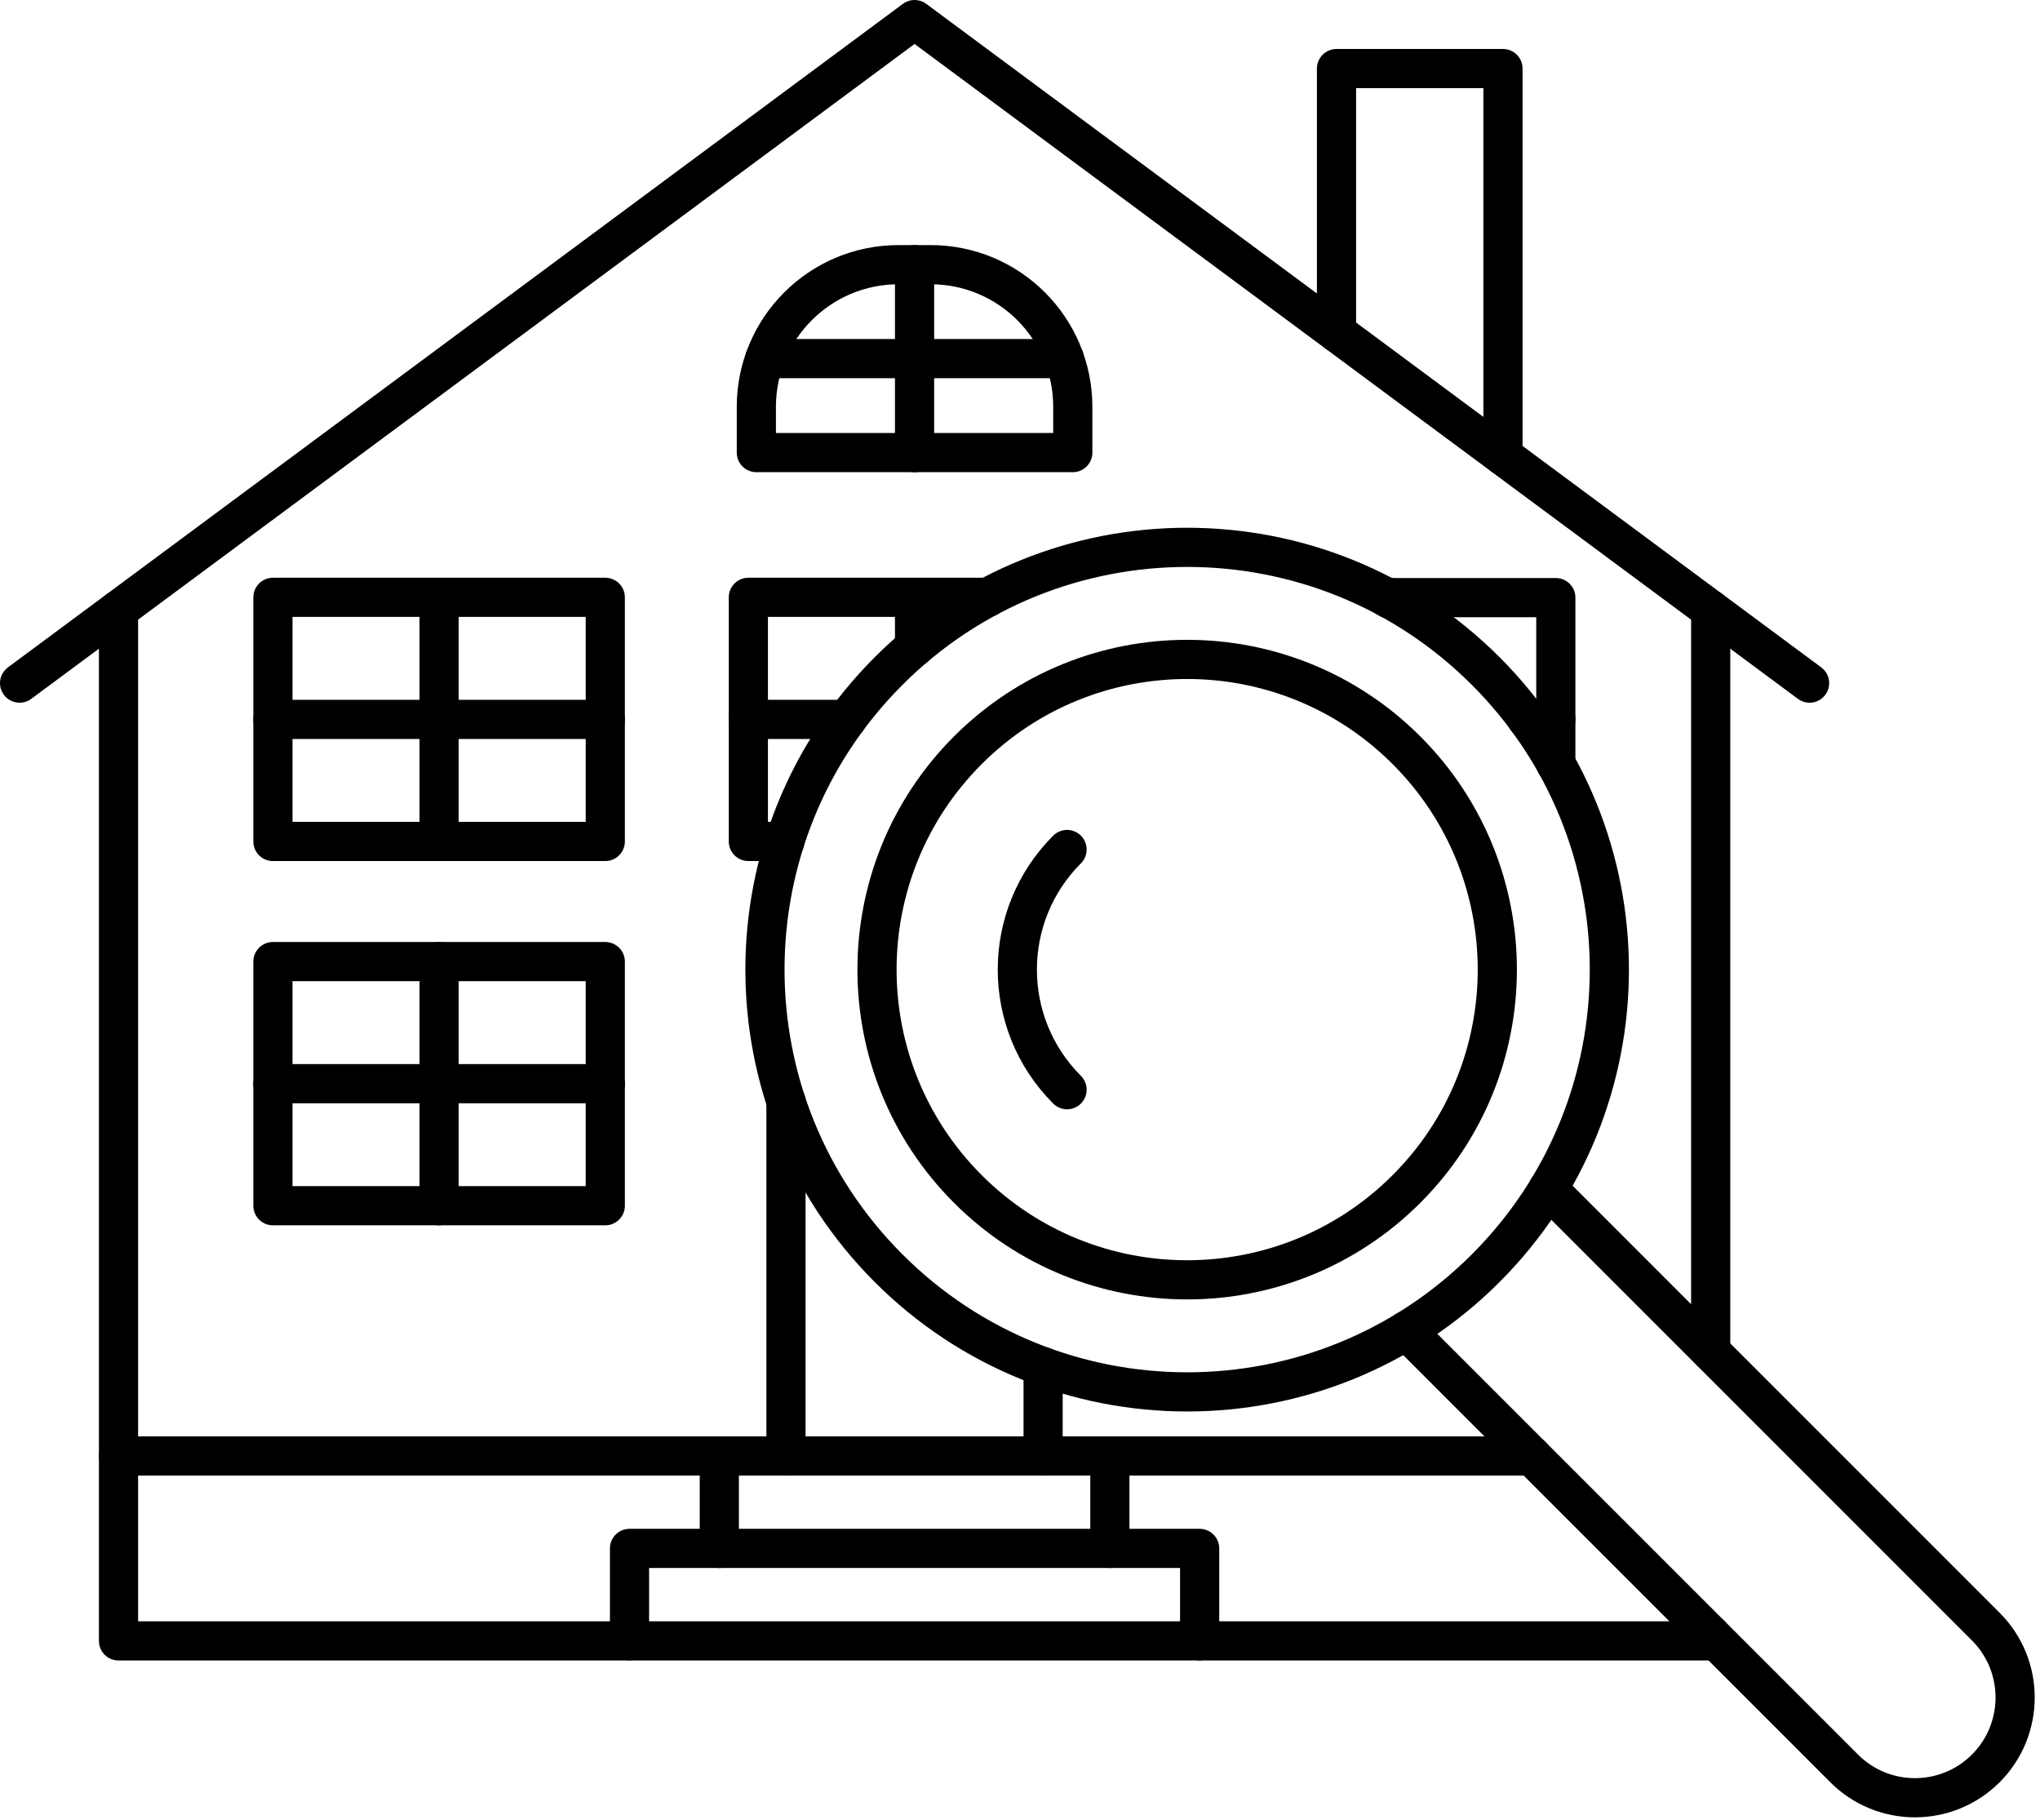
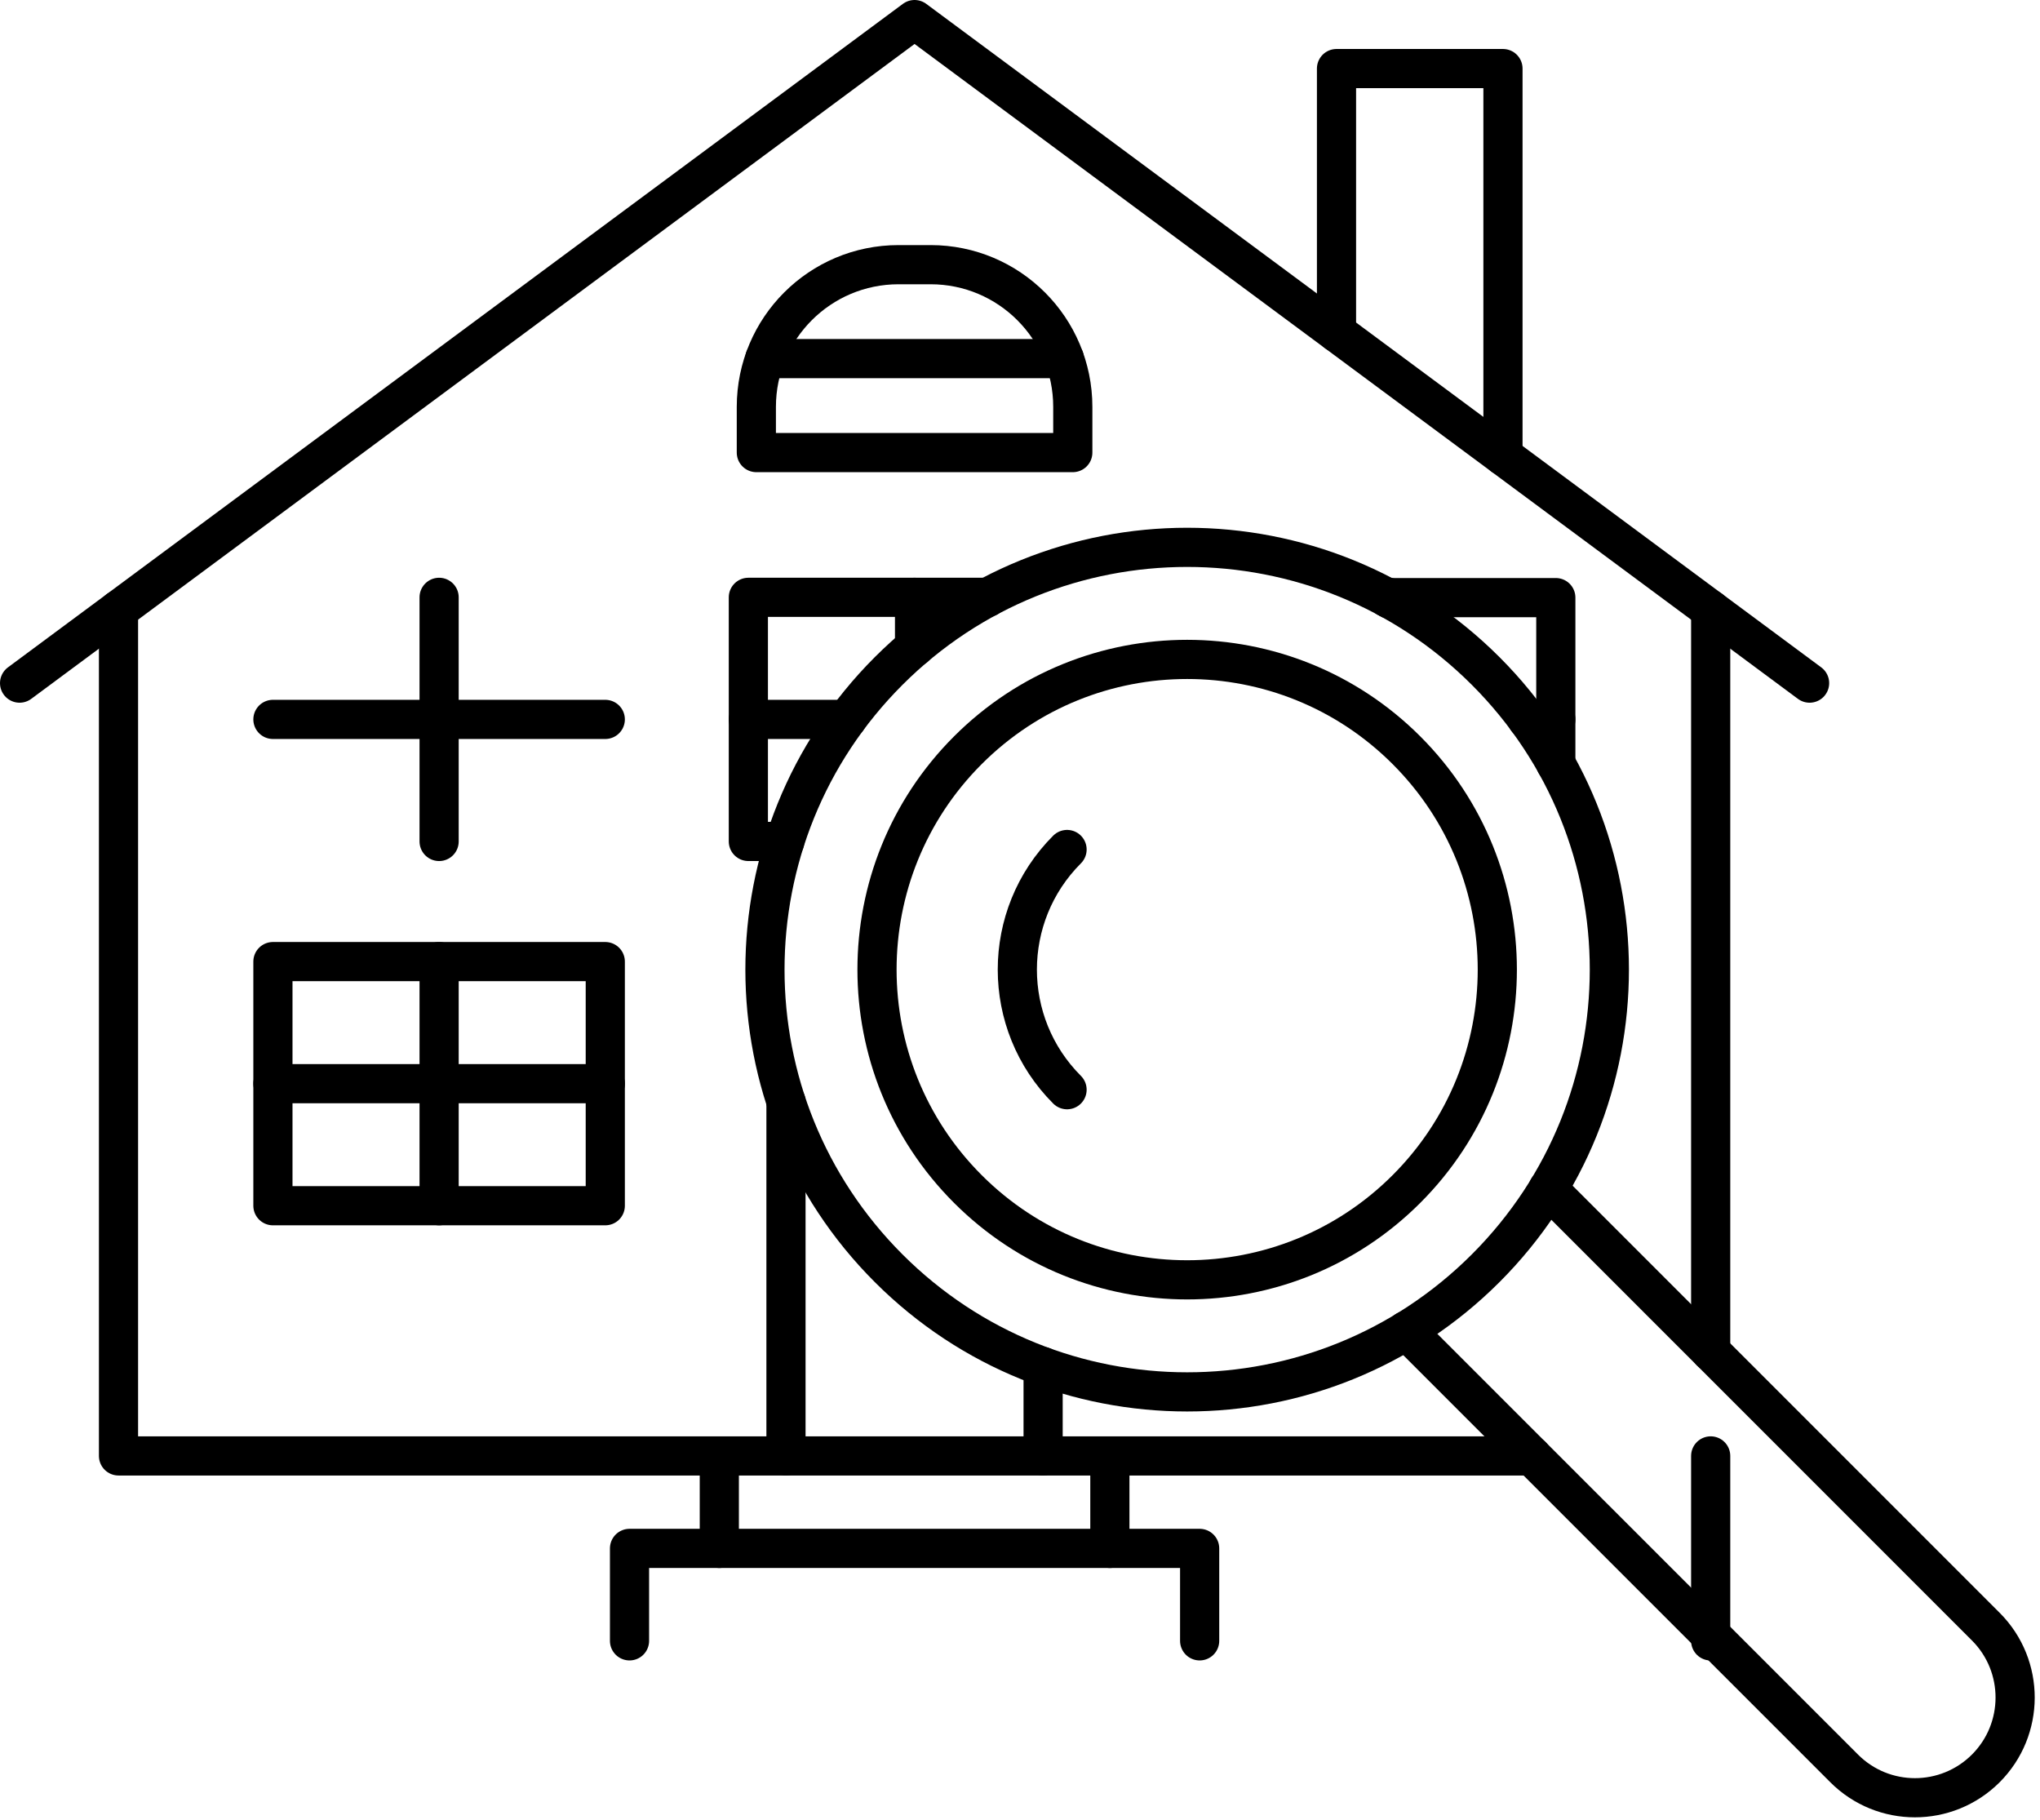
<svg xmlns="http://www.w3.org/2000/svg" width="100%" height="100%" viewBox="0 0 250 223" version="1.1" xml:space="preserve" style="fill-rule:evenodd;clip-rule:evenodd;stroke-linecap:round;stroke-linejoin:round;stroke-miterlimit:2;">
  <path d="M14.523,74.712l-0,103.678l173.186,-0" style="fill:none;stroke:#000;stroke-width:4.8px;" />
  <path d="M209.643,165.599l-0,-90.887" style="fill:none;stroke:#000;stroke-width:4.8px;" />
  <path d="M2.4,83.701l109.679,-81.301l109.685,81.301" style="fill:none;stroke:#000;stroke-width:4.8px;" />
  <path d="M163.787,40.724l0,-32.322l20.4,0l-0,47.445" style="fill:none;stroke:#000;stroke-width:4.8px;" />
  <path d="M127.832,178.39l0,-10.933" style="fill:none;stroke:#000;stroke-width:4.8px;" />
  <path d="M96.321,178.39l0,-43.422" style="fill:none;stroke:#000;stroke-width:4.8px;" />
-   <path d="M209.643,200.322l-0,0.734l-195.12,0l-0,-22.666" style="fill:none;stroke:#000;stroke-width:4.8px;" />
+   <path d="M209.643,200.322l-0,0.734l-0,-22.666" style="fill:none;stroke:#000;stroke-width:4.8px;" />
  <path d="M121.055,73.19l-29.345,0l-0,29.911l4.467,0" style="fill:none;stroke:#000;stroke-width:4.8px;" />
  <path d="M112.077,79.301l0,-6.111" style="fill:none;stroke:#000;stroke-width:4.8px;" />
  <path d="M103.799,88.146l-12.089,-0" style="fill:none;stroke:#000;stroke-width:4.8px;" />
  <path d="M114.046,32.43c9.623,0 17.424,7.801 17.424,17.423l0,5.601l-38.781,0l0,-5.601c0,-9.622 7.801,-17.423 17.425,-17.423l3.932,0Z" style="fill:none;stroke:#000;stroke-width:4.8px;" />
-   <path d="M112.079,32.43l0,23.024" style="fill:none;stroke:#000;stroke-width:4.8px;" />
  <path d="M93.725,43.937l36.714,-0" style="fill:none;stroke:#000;stroke-width:4.8px;" />
  <path d="M169.976,73.224l20.688,-0l-0,20.355" style="fill:none;stroke:#000;stroke-width:4.8px;" />
  <path d="M170.343,73.423l-0,-0.199" style="fill:none;stroke:#000;stroke-width:4.8px;" />
  <path d="M190.664,88.146l-3.51,-0" style="fill:none;stroke:#000;stroke-width:4.8px;" />
-   <rect x="33.446" y="73.19" width="40.731" height="29.913" style="fill:none;stroke:#000;stroke-width:4.8px;" />
  <path d="M53.813,73.19l0,29.913" style="fill:none;stroke:#000;stroke-width:4.8px;" />
  <path d="M74.177,88.146l-40.731,-0" style="fill:none;stroke:#000;stroke-width:4.8px;" />
  <rect x="33.446" y="117.822" width="40.731" height="29.913" style="fill:none;stroke:#000;stroke-width:4.8px;" />
  <path d="M53.813,117.822l0,29.913" style="fill:none;stroke:#000;stroke-width:4.8px;" />
  <path d="M74.177,132.777l-40.731,0" style="fill:none;stroke:#000;stroke-width:4.8px;" />
  <path d="M136.013,189.722l11.003,0l0,11.327" style="fill:none;stroke:#000;stroke-width:4.8px;" />
  <path d="M88.152,189.722l-11.005,0l0,11.327" style="fill:none;stroke:#000;stroke-width:4.8px;" />
  <path d="M88.152,178.396l0,11.326l47.861,0l-0,-11.326" style="fill:none;stroke:#000;stroke-width:4.8px;" />
  <path d="M182.07,82.219c-20.206,-20.206 -52.966,-20.206 -73.173,-0c-20.204,20.206 -20.204,52.966 0,73.172c20.207,20.206 52.967,20.206 73.173,-0c20.207,-20.206 20.207,-52.966 -0,-73.172Z" style="fill:none;stroke:#000;stroke-width:4.8px;" />
  <path d="M172.362,91.928c-14.843,-14.843 -38.911,-14.843 -53.754,0c-14.843,14.843 -14.843,38.91 0,53.755c14.843,14.842 38.911,14.842 53.754,0c14.843,-14.845 14.843,-38.912 -0,-53.755Z" style="fill:none;stroke:#000;stroke-width:4.8px;" />
  <path d="M130.767,104.087c-8.127,8.128 -8.127,21.305 0,29.432" style="fill:none;stroke:#000;stroke-width:4.8px;" />
  <path d="M189.709,145.659l53.643,53.644c0.009,0.008 0.025,0.024 0.034,0.032c4.769,4.802 4.753,12.563 -0.034,17.349c-4.804,4.787 -12.561,4.787 -17.357,-0.009l-0.007,-0.009l-53.645,-53.64" style="fill:none;stroke:#000;stroke-width:4.8px;" />
</svg>